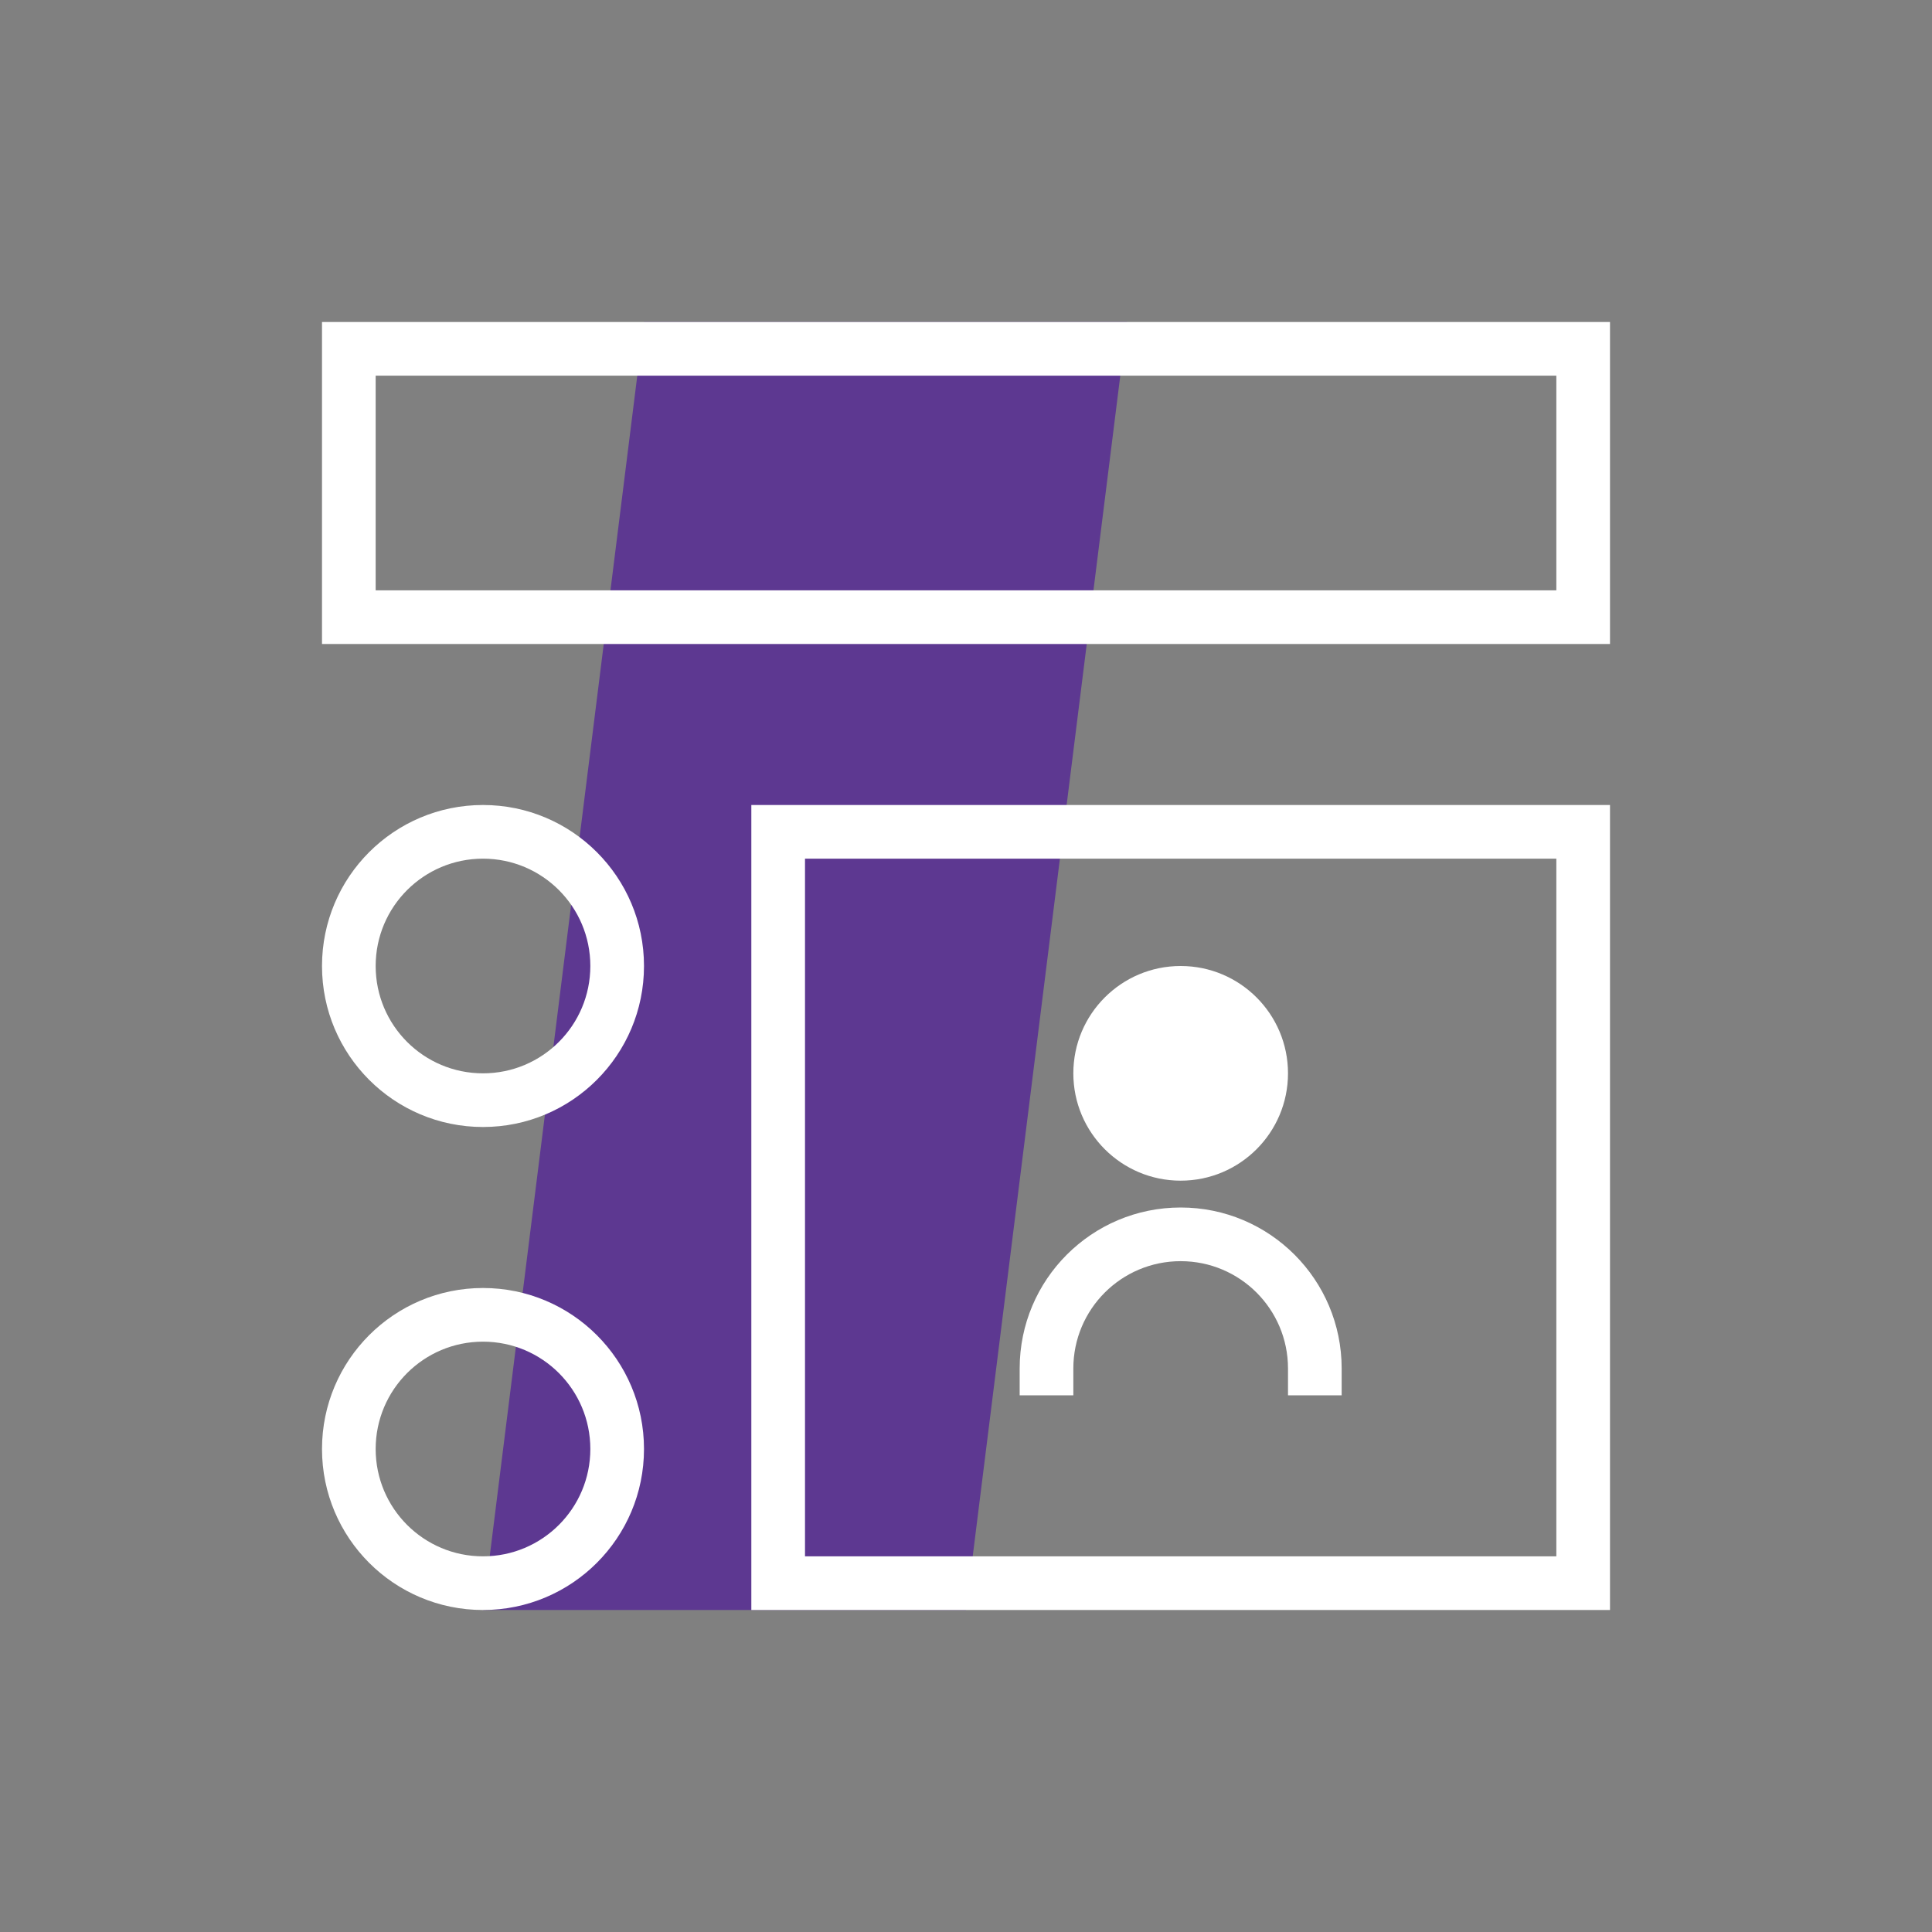
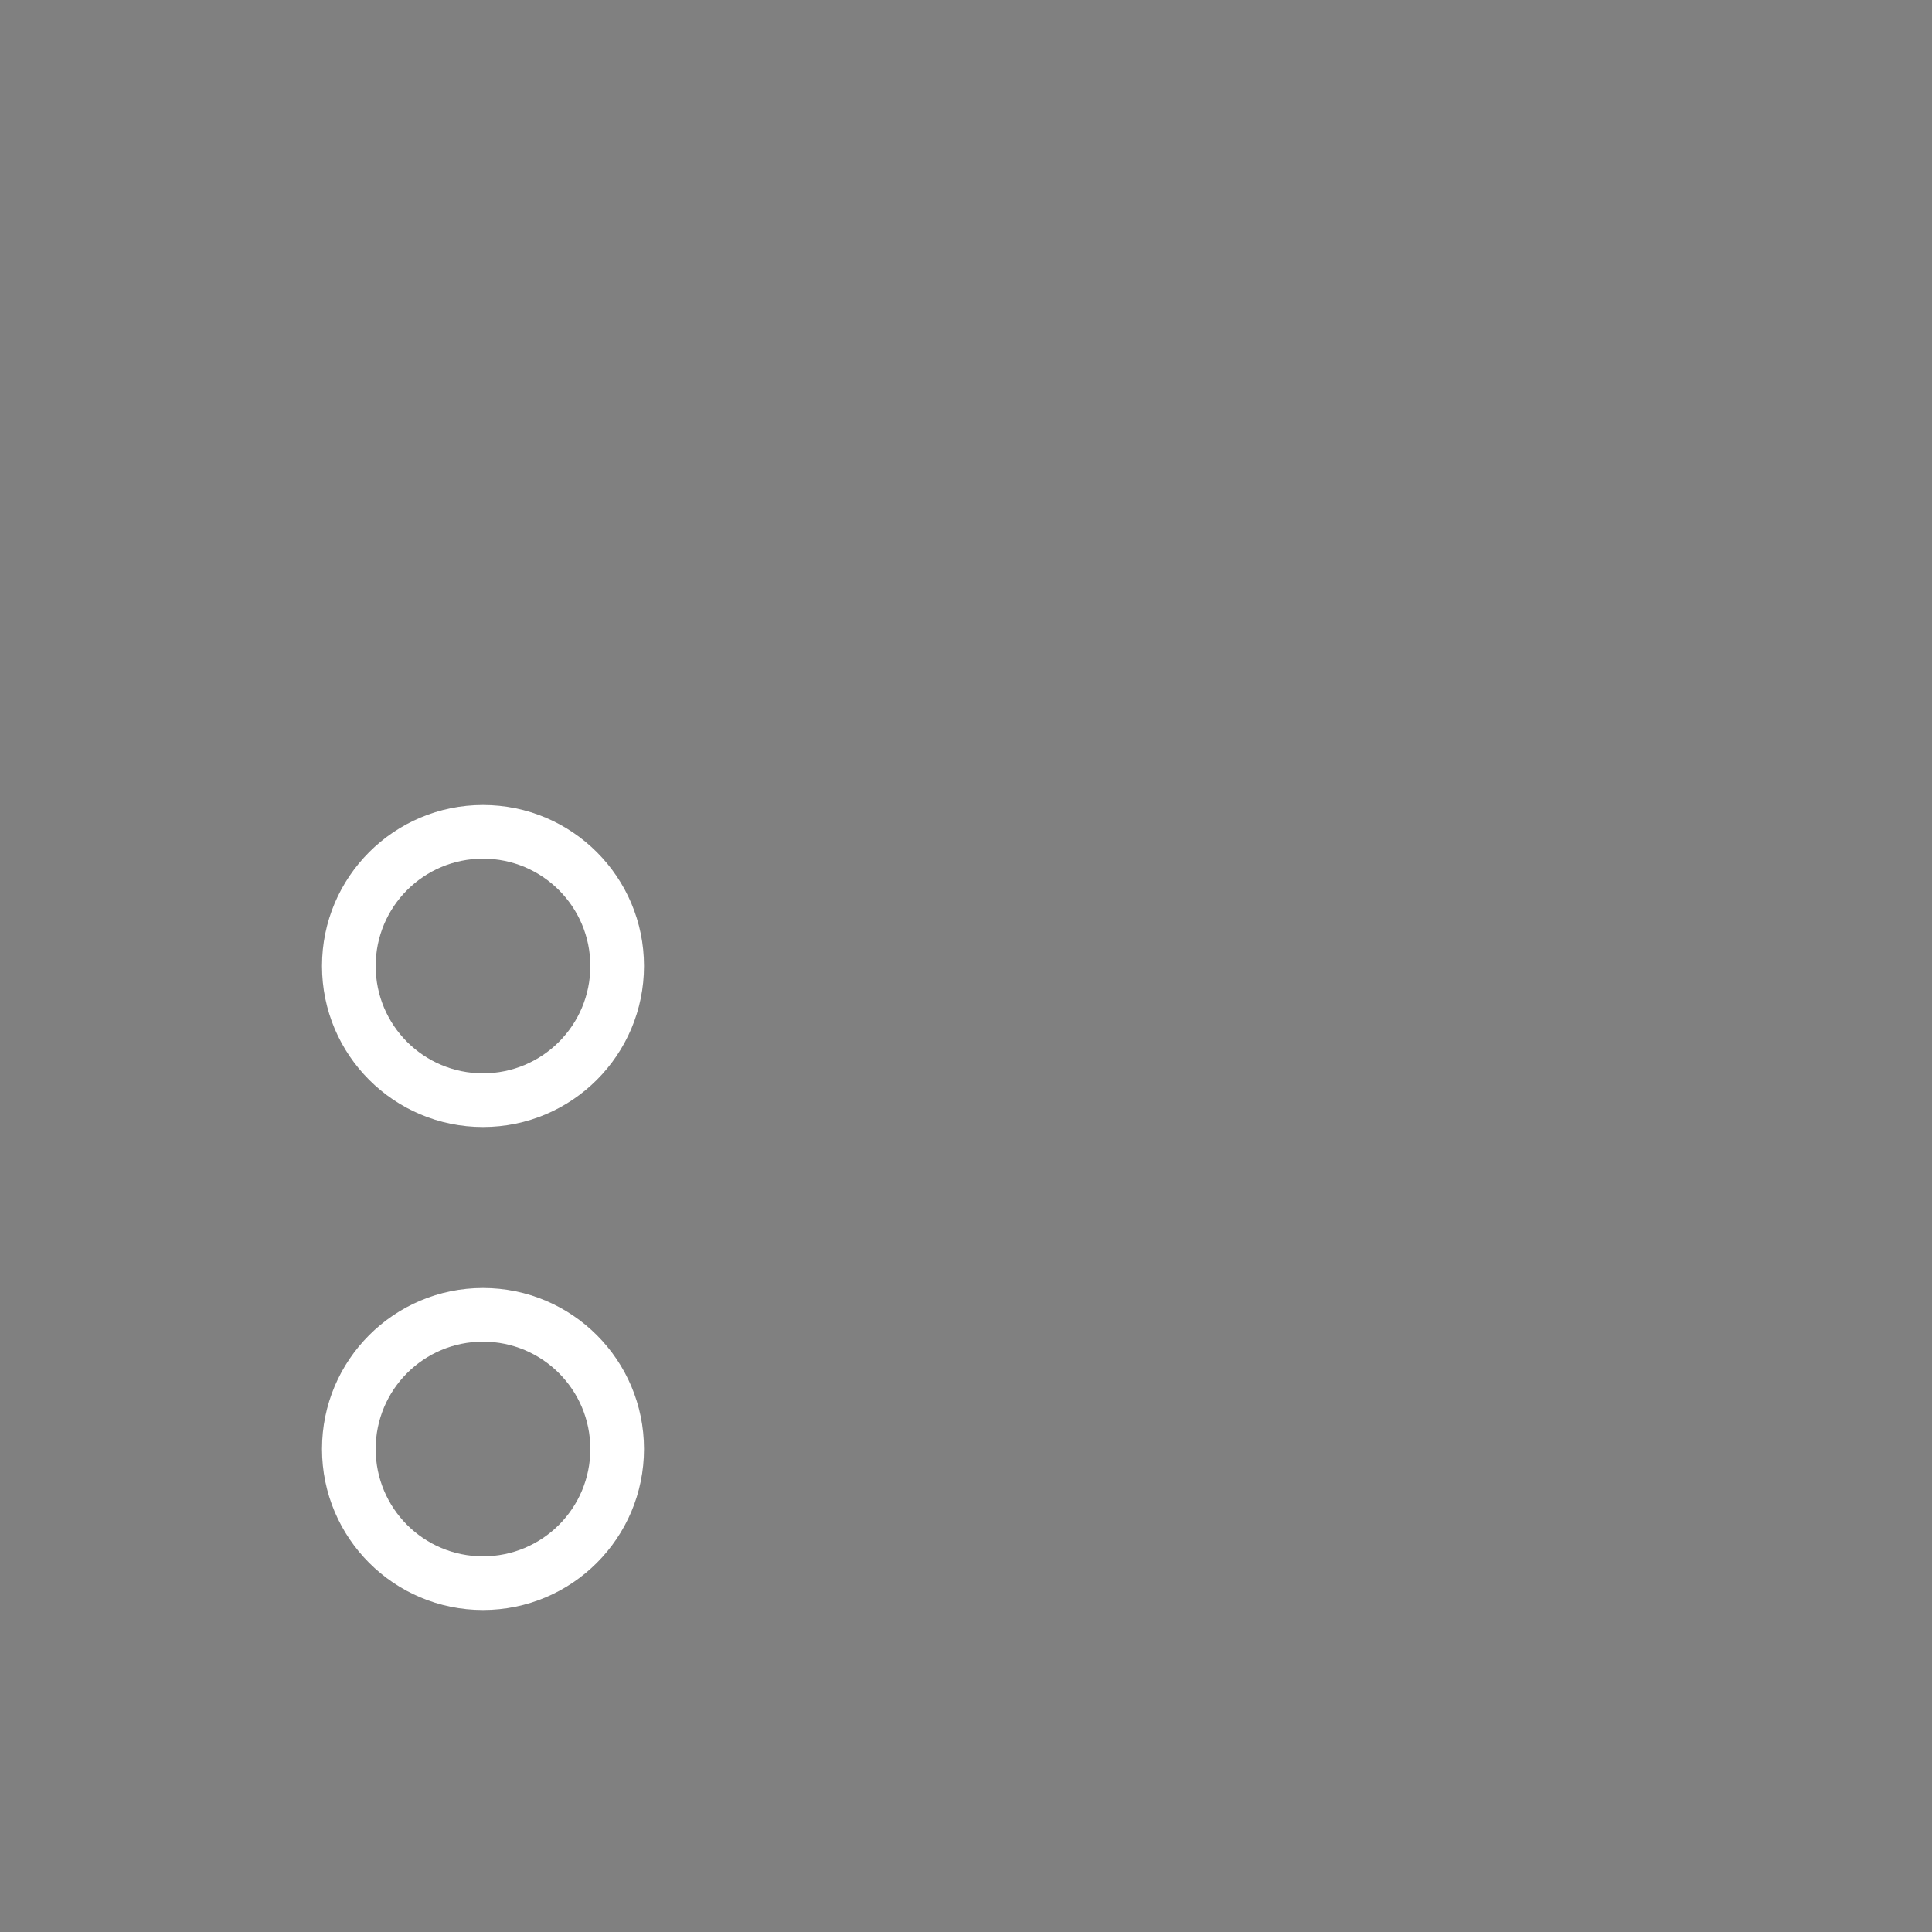
<svg xmlns="http://www.w3.org/2000/svg" width="36" height="36" viewBox="0 0 36 36" fill="none">
  <rect x="0" y="0" width="36" height="36" fill="#808080" stroke="none" />
-   <path d="M12 6H21L18 30H9L12 6Z" fill="#5D3891" />
-   <path fill-rule="evenodd" clip-rule="evenodd" d="M29 7H7V11H29V7ZM6 6V12H30V6H6Z" fill="white" />
-   <path fill-rule="evenodd" clip-rule="evenodd" d="M29 16H15V29H29V16ZM14 15V30H30V15H14Z" fill="white" />
-   <circle cx="22" cy="20" r="2" fill="white" />
-   <path fill-rule="evenodd" clip-rule="evenodd" d="M22 23.5C20.895 23.5 20 24.395 20 25.5V26H19V25.5C19 23.843 20.343 22.5 22 22.5C23.657 22.5 25 23.843 25 25.5V26H24V25.5C24 24.395 23.105 23.5 22 23.5Z" fill="white" />
  <path fill-rule="evenodd" clip-rule="evenodd" d="M9 20C10.105 20 11 19.105 11 18C11 16.895 10.105 16 9 16C7.895 16 7 16.895 7 18C7 19.105 7.895 20 9 20ZM9 29C10.105 29 11 28.105 11 27C11 25.895 10.105 25 9 25C7.895 25 7 25.895 7 27C7 28.105 7.895 29 9 29ZM9 21C10.657 21 12 19.657 12 18C12 16.343 10.657 15 9 15C7.343 15 6 16.343 6 18C6 19.657 7.343 21 9 21ZM9 30C10.657 30 12 28.657 12 27C12 25.343 10.657 24 9 24C7.343 24 6 25.343 6 27C6 28.657 7.343 30 9 30Z" fill="white" />
</svg>